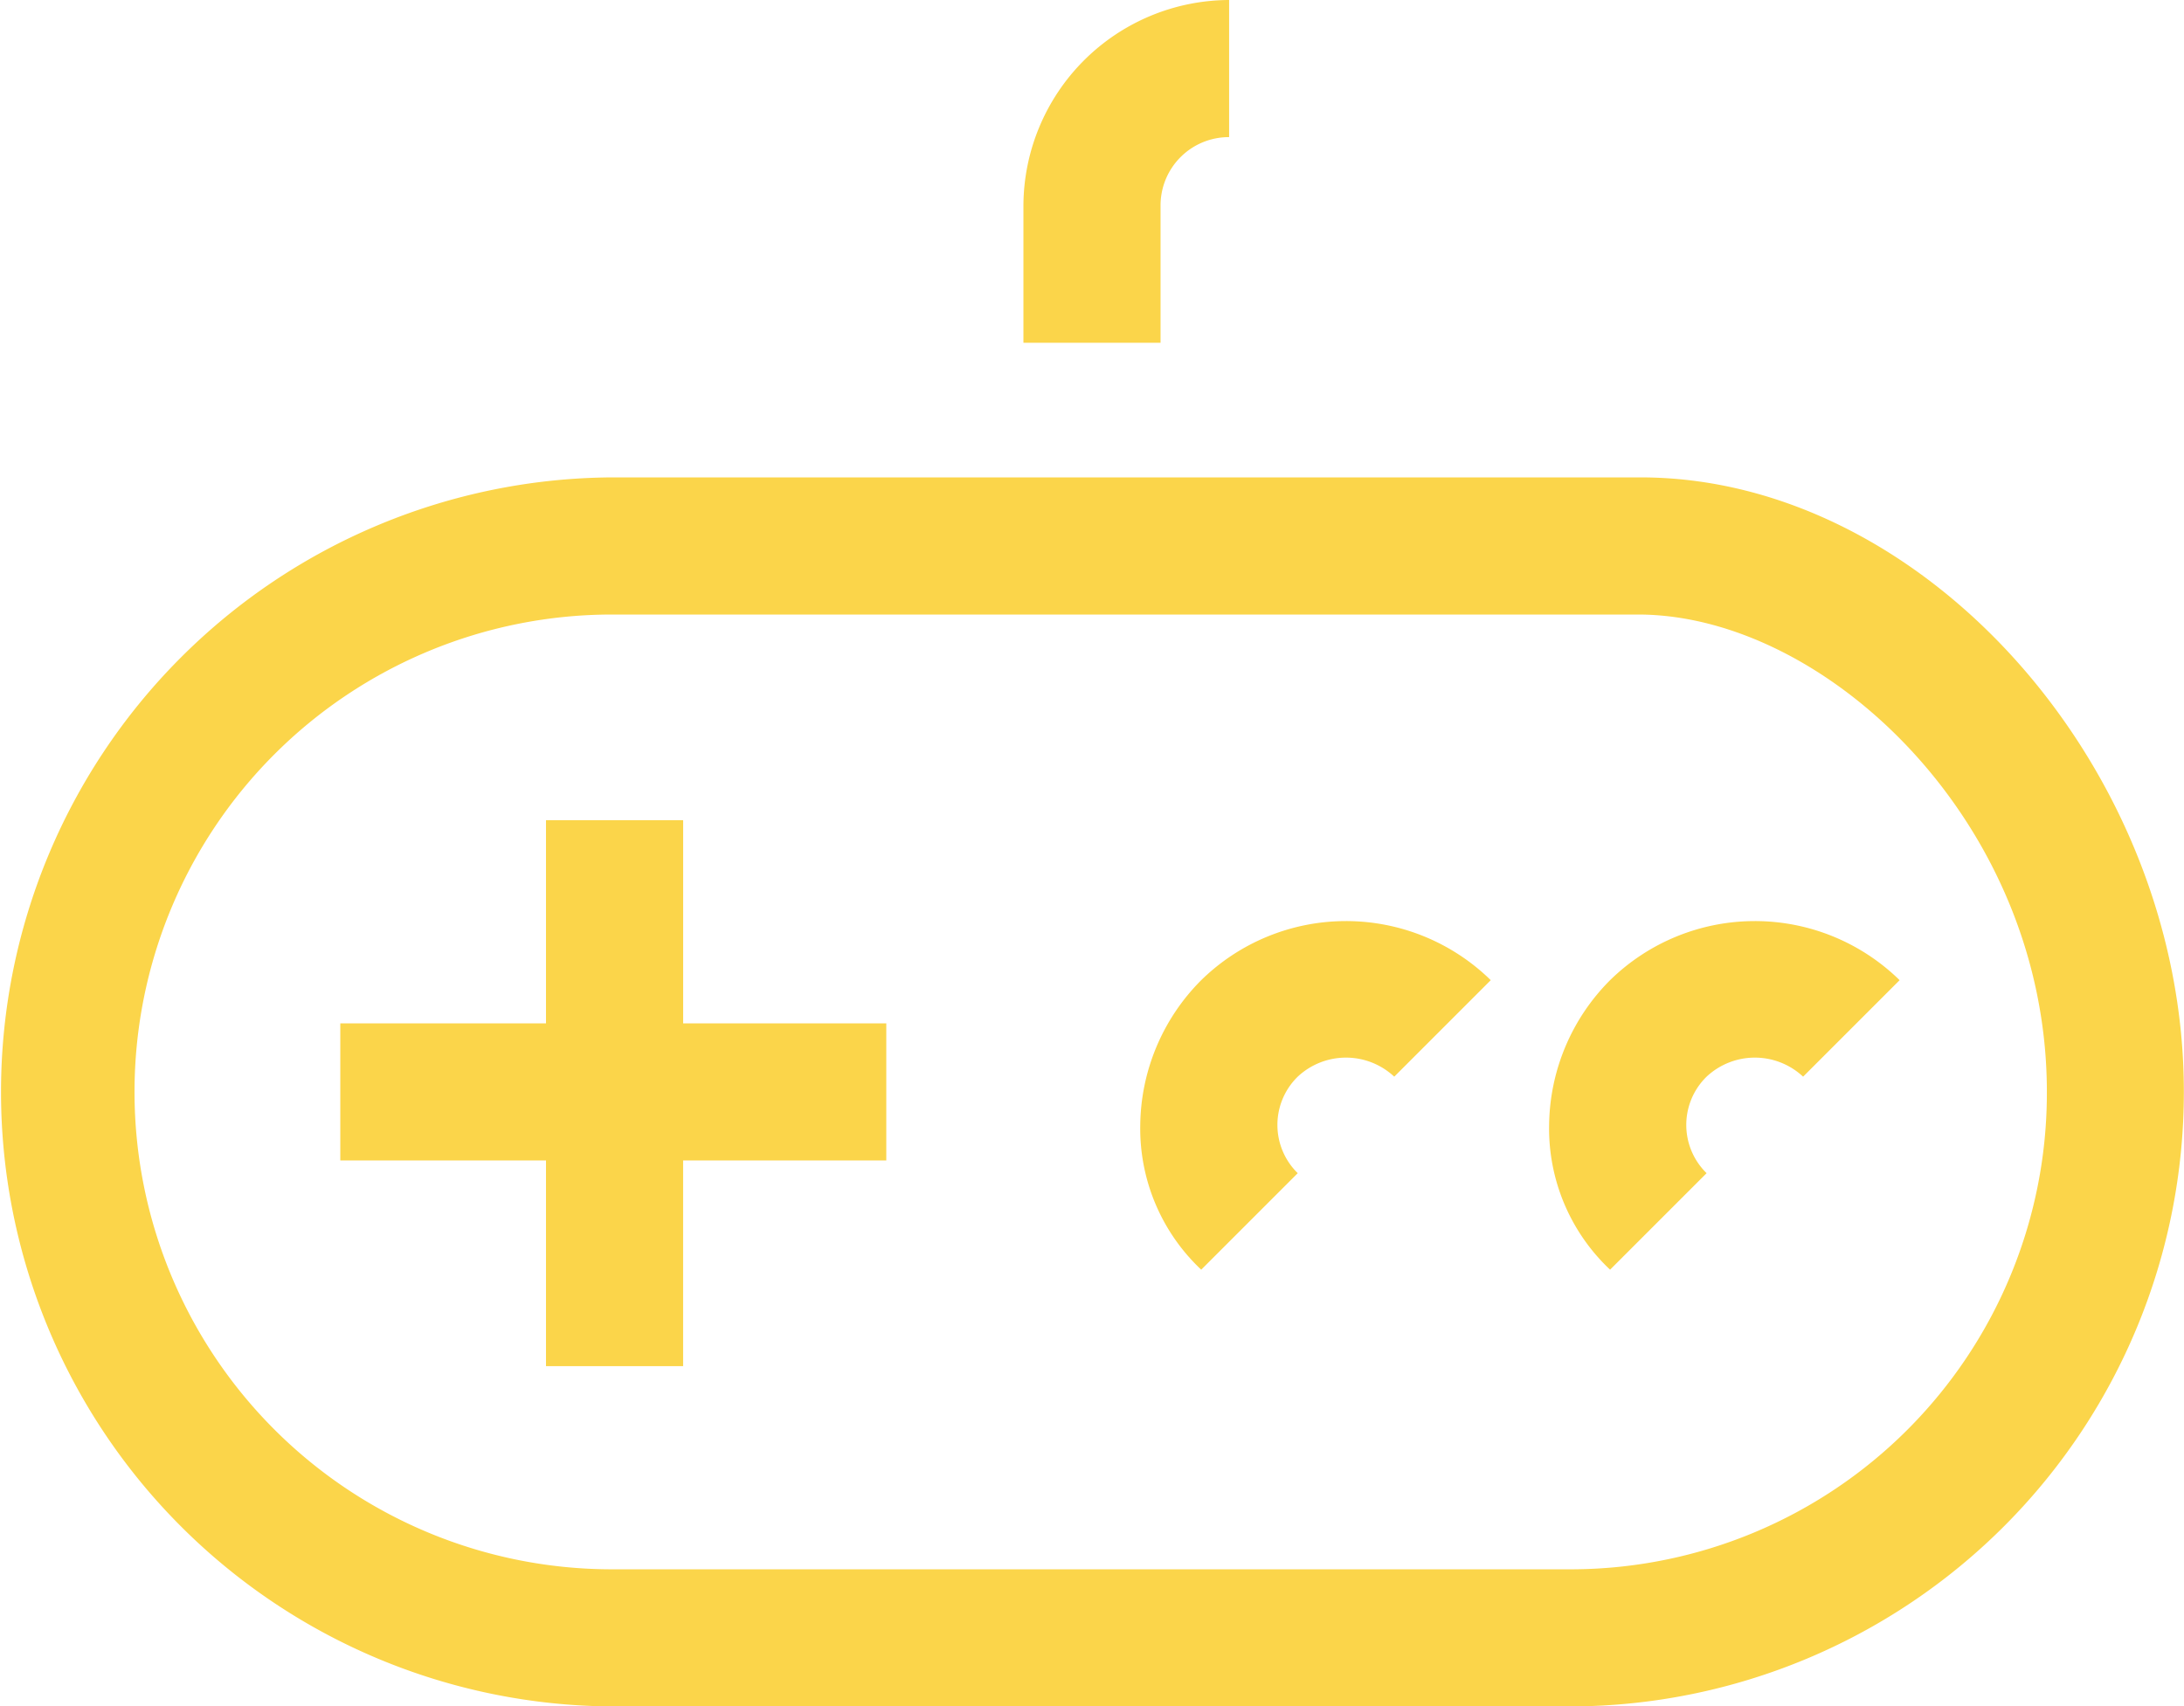
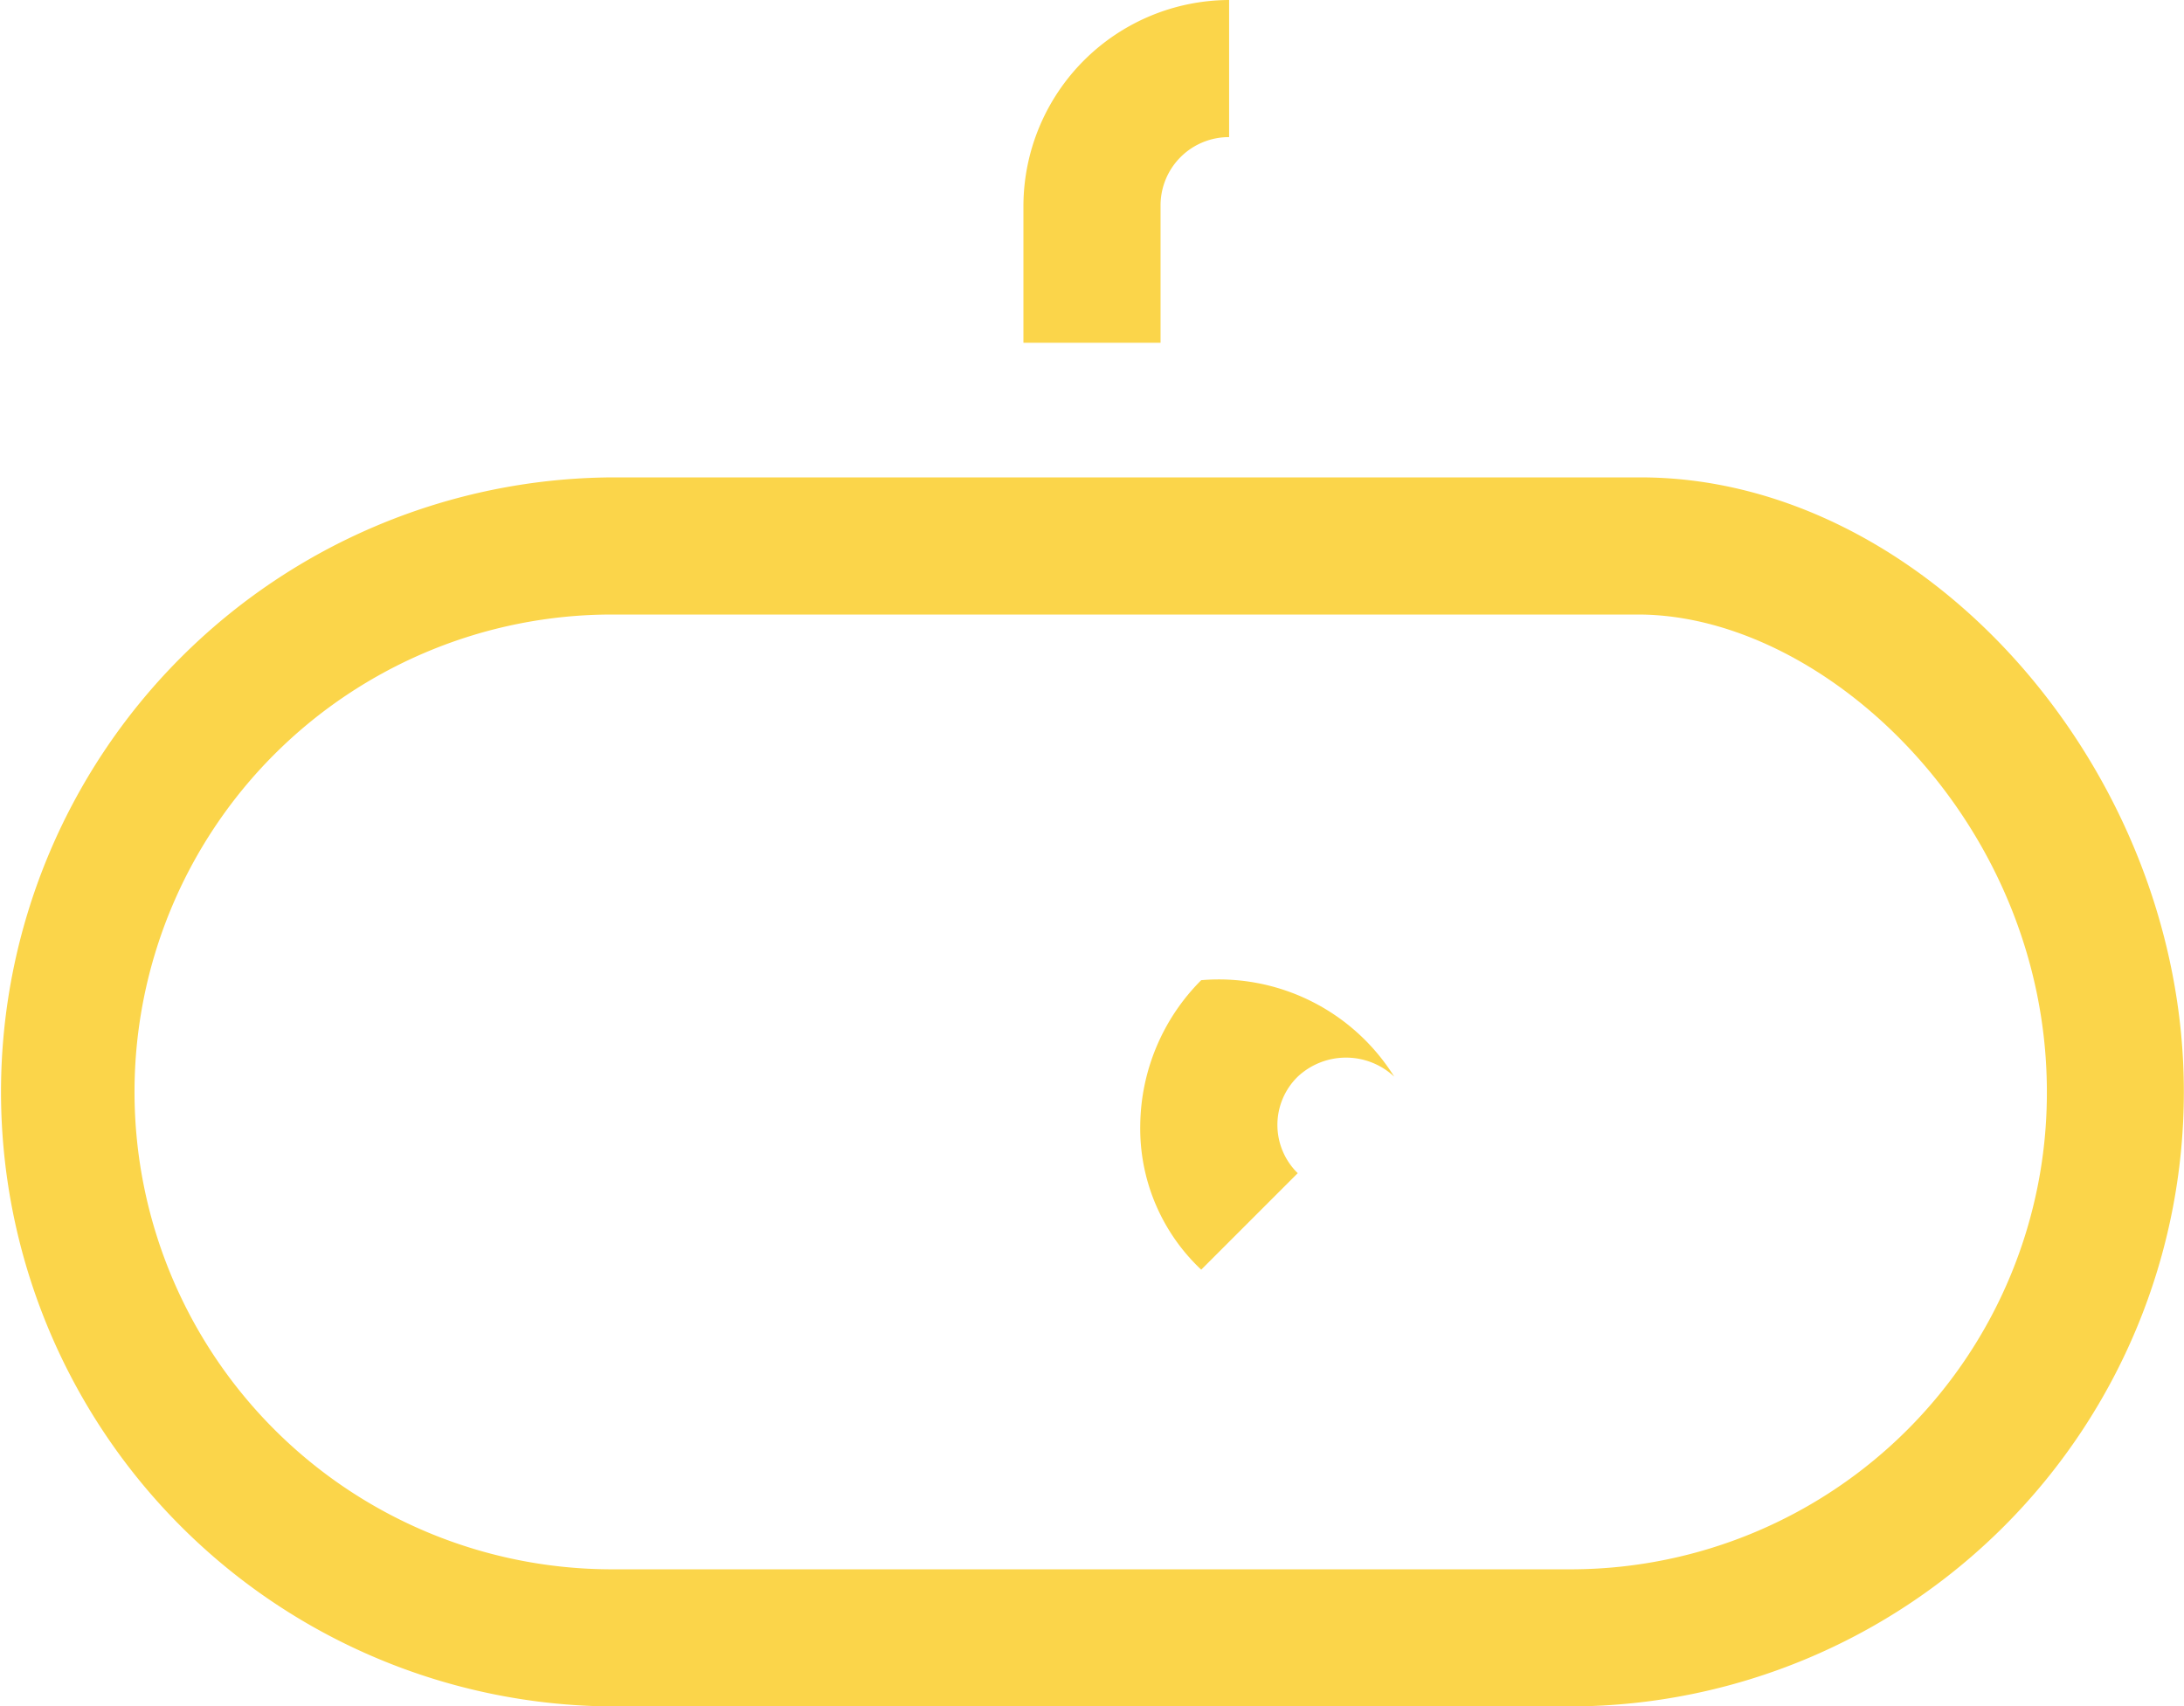
<svg xmlns="http://www.w3.org/2000/svg" viewBox="0 0 101.357 79.2">
  <defs>
    <style>
      .cls-1 {
        fill: #fbd54a;
      }
    </style>
  </defs>
  <g id="engage" transform="translate(0)">
    <path id="Path_1707" data-name="Path 1707" class="cls-1" d="M76.136,18.8H28.4a28.522,28.522,0,0,0,0,57.043h44.55a28.52,28.52,0,0,0,28.4-28.521C101.357,32.354,89.336,18.8,76.136,18.8ZM72.954,69.479H28.4a22.157,22.157,0,0,1,0-44.314H76.018c8.721,0,18.975,9.664,18.975,22.157A22.107,22.107,0,0,1,72.954,69.479Z" transform="translate(0 3.357)" />
-     <path id="Path_1708" data-name="Path 1708" class="cls-1" d="M29.311,32.3H22.946v9.429H13.4v6.364h9.546v9.546h6.364V48.093h9.429V41.729H29.311Z" transform="translate(2.393 5.768)" />
    <path id="Path_1709" data-name="Path 1709" class="cls-1" d="M46.664,9.546a3.169,3.169,0,0,1,3.182-3.182V0A9.582,9.582,0,0,0,40.3,9.546v6.364h6.364V9.546Z" transform="translate(7.196)" />
-     <path id="Path_1710" data-name="Path 1710" class="cls-1" d="M47.729,39.015h0A9.66,9.66,0,0,0,44.9,45.733a8.991,8.991,0,0,0,2.829,6.718l4.479-4.479a3.131,3.131,0,0,1,0-4.479l-2.239-2.239,2.239,2.239a3.278,3.278,0,0,1,4.479,0l4.479-4.479A9.6,9.6,0,0,0,47.729,39.015Z" transform="translate(8.018 6.478)" />
-     <path id="Path_1711" data-name="Path 1711" class="cls-1" d="M63.829,39.015h0A9.66,9.66,0,0,0,61,45.733a8.991,8.991,0,0,0,2.829,6.718l4.479-4.479a3.131,3.131,0,0,1,0-4.479l-2.239-2.239,2.239,2.239a3.278,3.278,0,0,1,4.479,0l4.479-4.479A9.6,9.6,0,0,0,63.829,39.015Z" transform="translate(10.893 6.478)" />
+     <path id="Path_1710" data-name="Path 1710" class="cls-1" d="M47.729,39.015h0A9.66,9.66,0,0,0,44.9,45.733a8.991,8.991,0,0,0,2.829,6.718l4.479-4.479a3.131,3.131,0,0,1,0-4.479l-2.239-2.239,2.239,2.239a3.278,3.278,0,0,1,4.479,0A9.6,9.6,0,0,0,47.729,39.015Z" transform="translate(8.018 6.478)" />
  </g>
</svg>